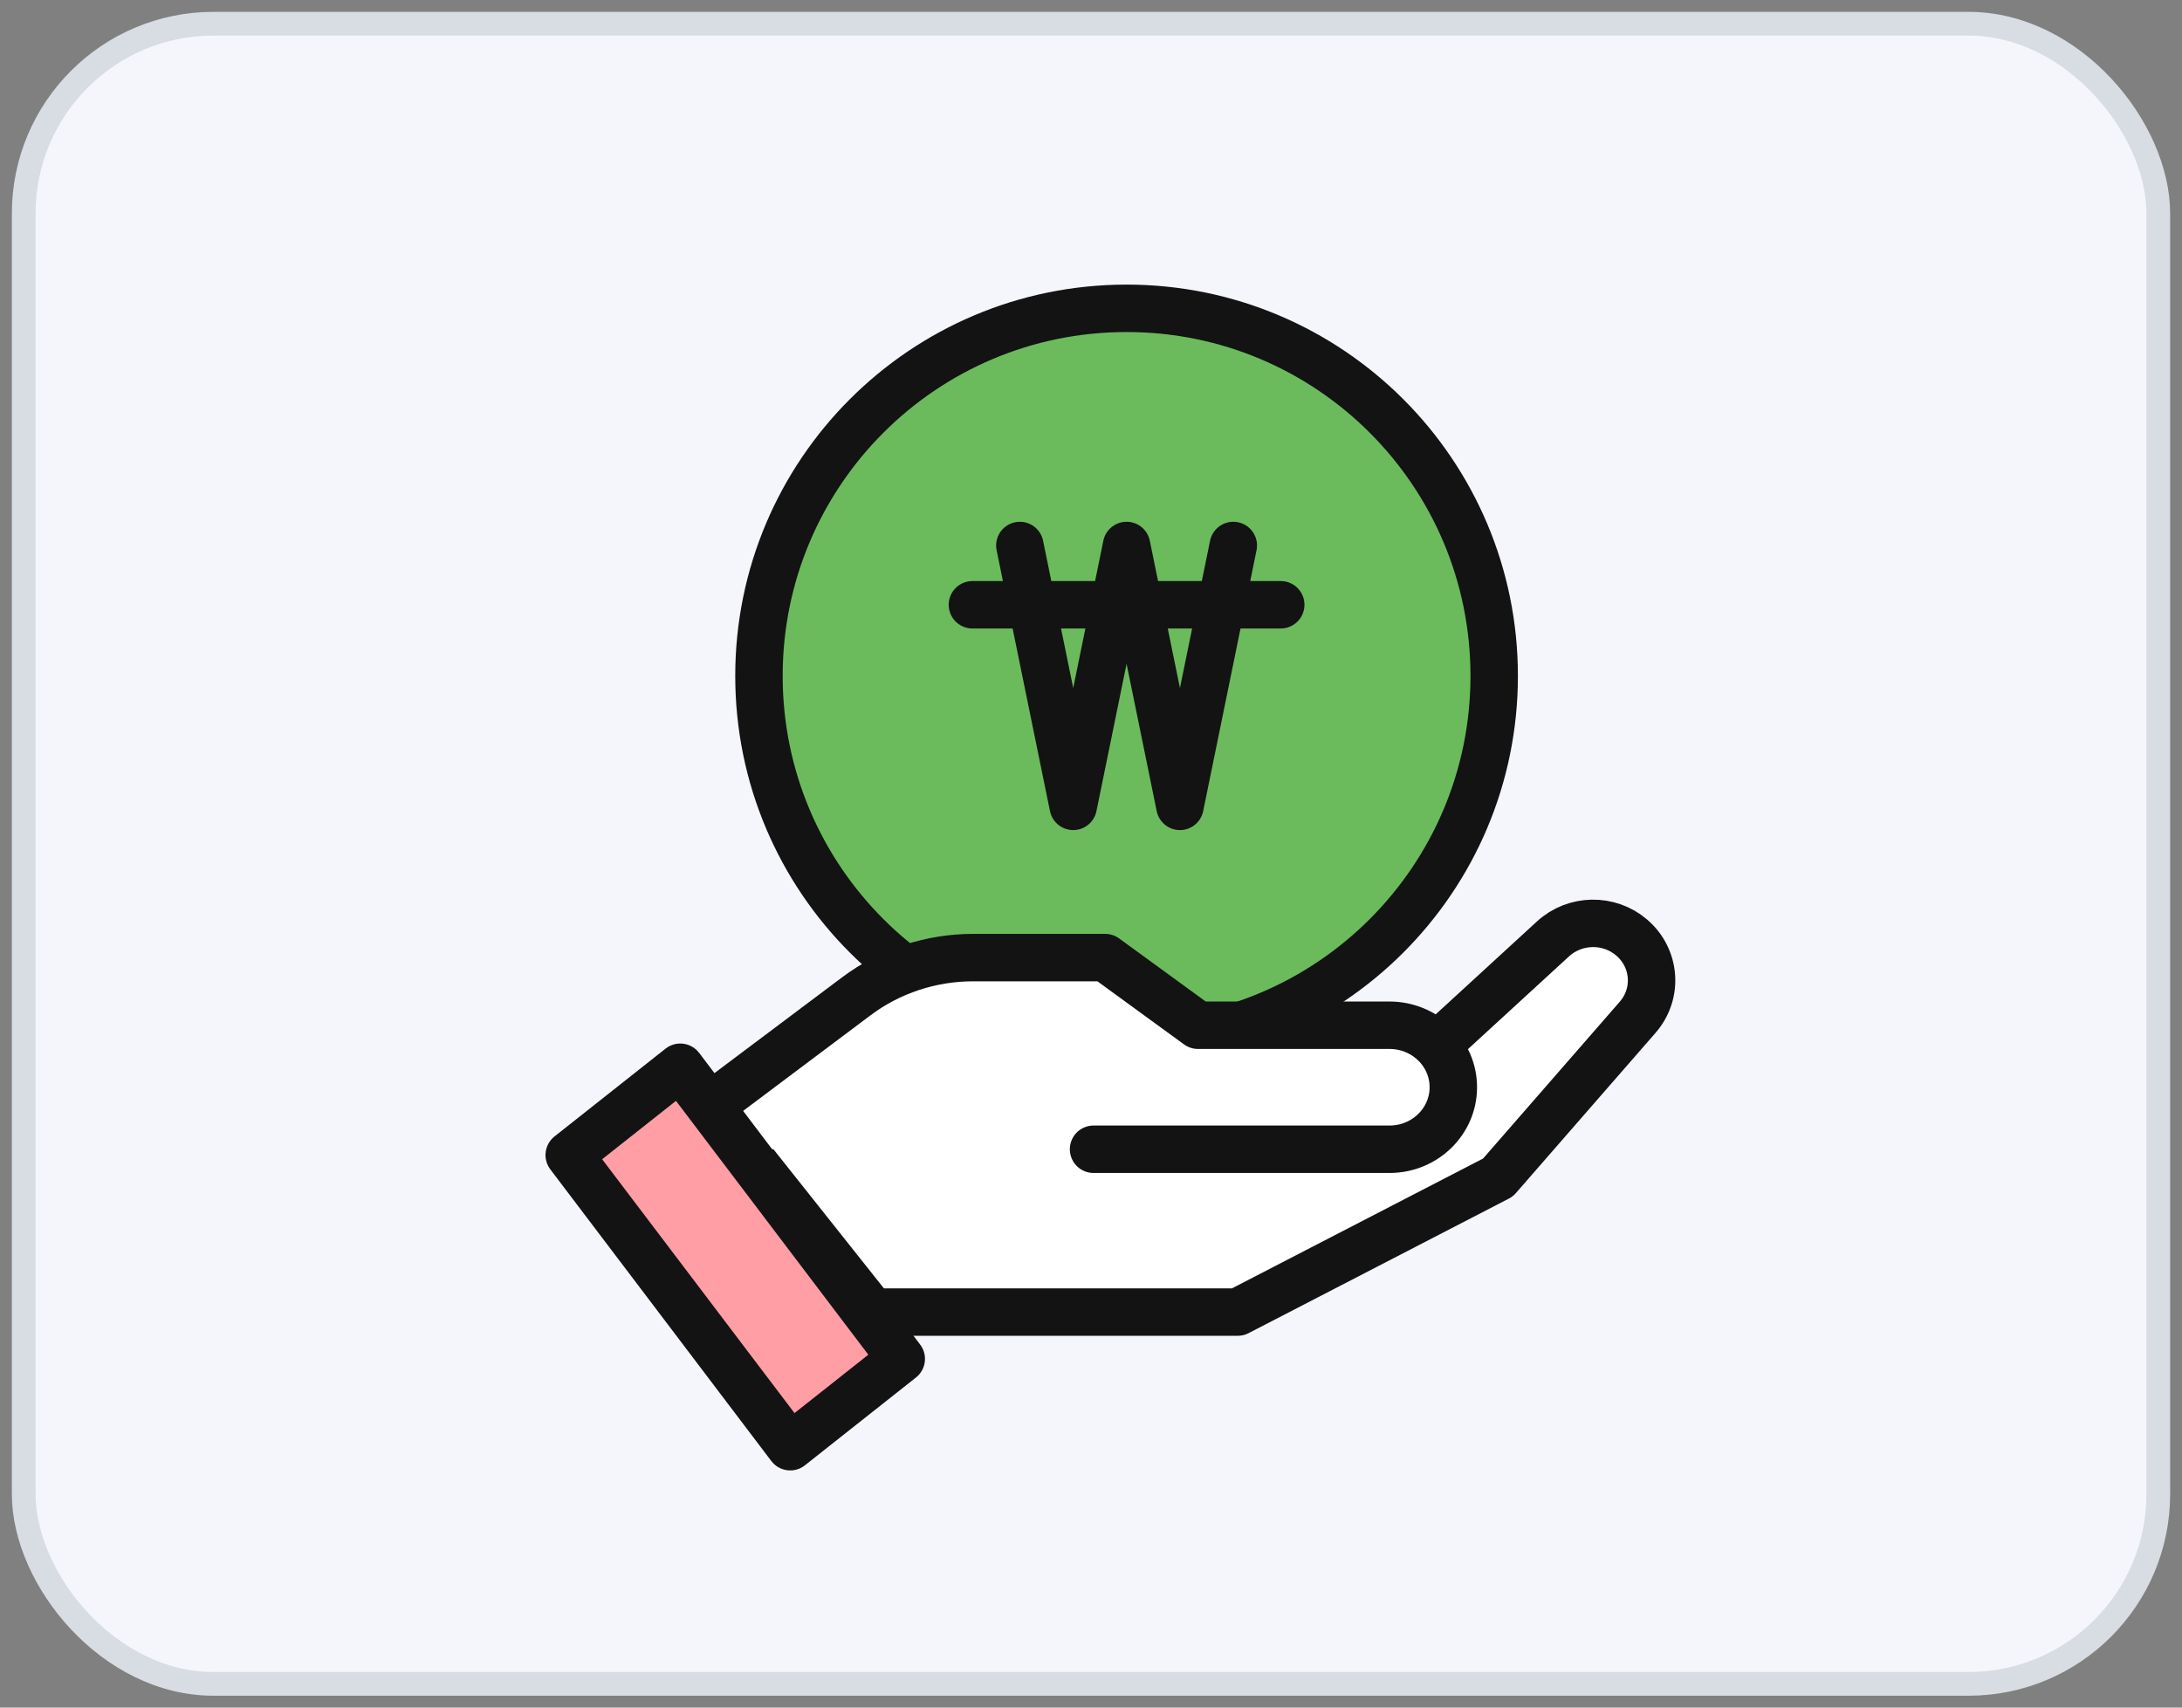
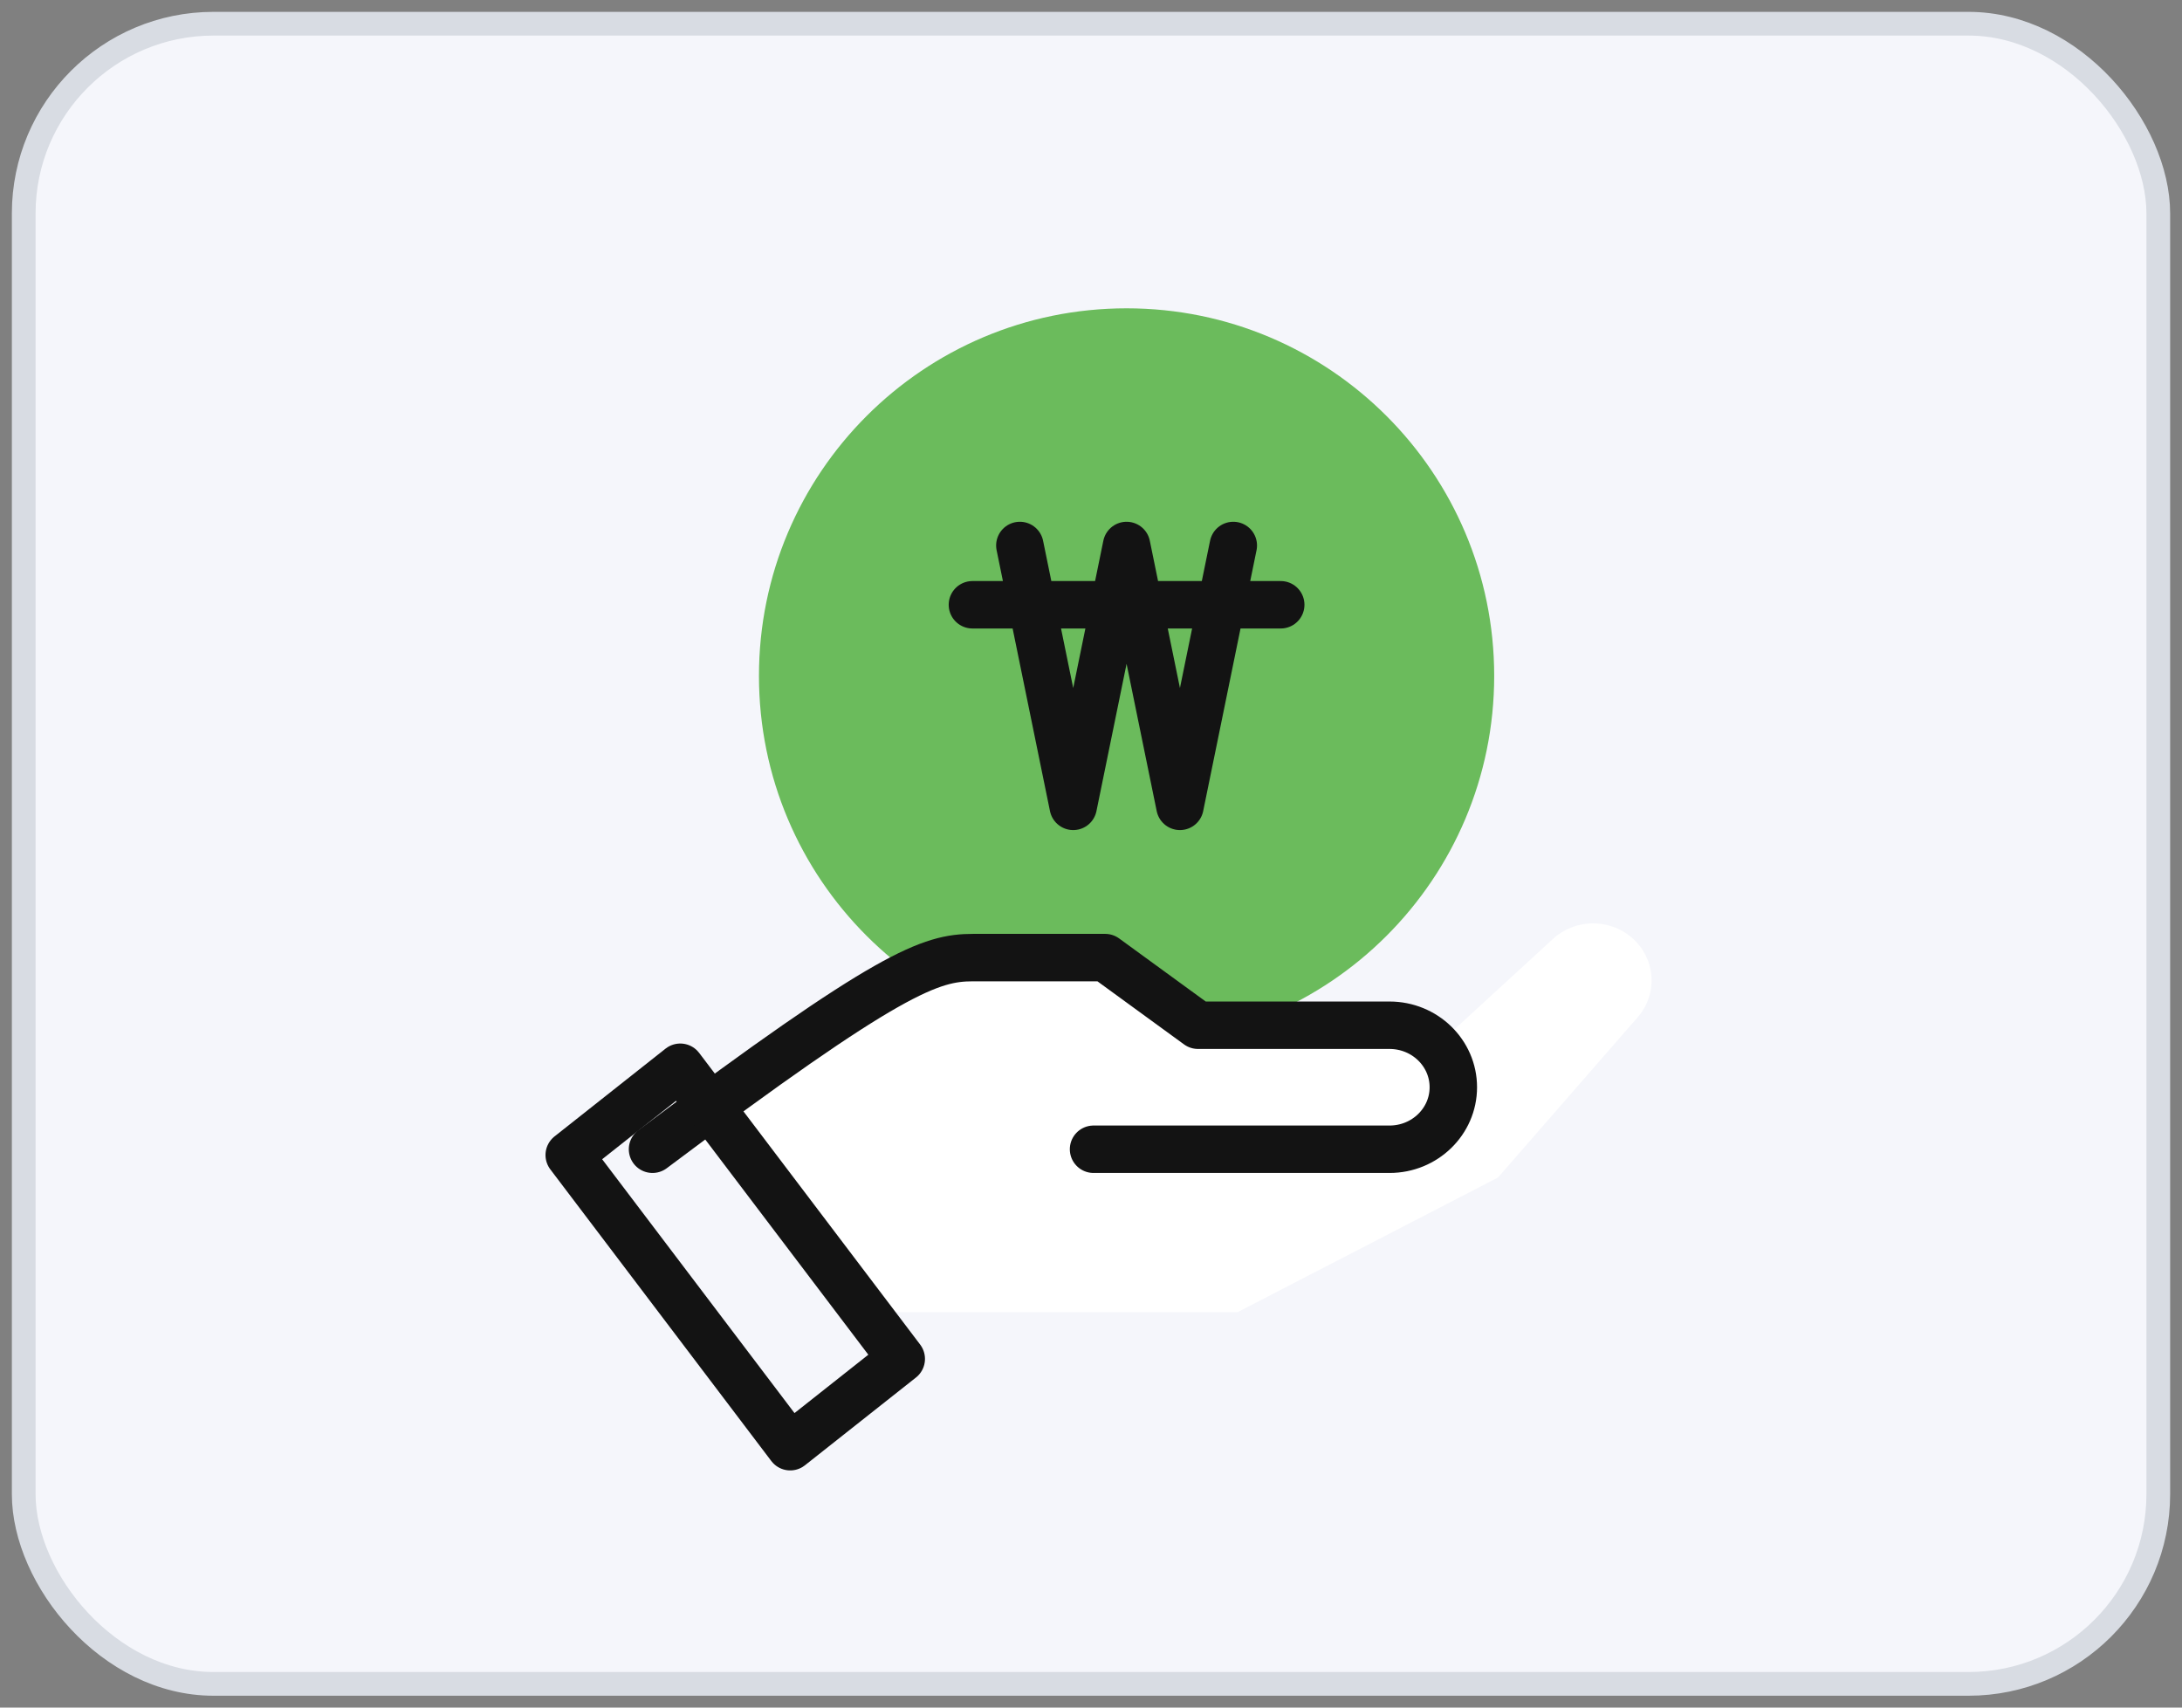
<svg xmlns="http://www.w3.org/2000/svg" width="92" height="72" viewBox="0 0 92 72">
  <rect x="0" y="0" width="92" height="72" fill="#808080" stroke="none" />
  <g fill="none" fill-rule="evenodd" transform="translate(1 1)">
    <rect width="90" height="70" fill="#F5F6FB" stroke="#D8DCE3" rx="8" />
    <g>
      <path fill="#6BBB5C" d="M39 15.5C39 24.06 32.061 31 23.5 31S8 24.06 8 15.5C8 6.938 14.939 0 23.5 0S39 6.939 39 15.5" transform="translate(23 12)" />
-       <path stroke="#131313" stroke-linecap="round" stroke-linejoin="round" stroke-width="2" d="M39 15.5C39 24.06 32.061 31 23.5 31S8 24.06 8 15.5C8 6.938 14.939 0 23.5 0S39 6.939 39 15.5z" transform="translate(23 12)" />
      <g>
        <path fill="#FFF" d="M29.647 6.941l5.834-5.354c.925-.848 2.358-.874 3.313-.058 1.014.865 1.128 2.363.255 3.364L33.16 11.65l-10.974 5.674H6.785L.279 9.13" transform="translate(23 12) translate(6 25)" />
-         <path stroke="#131313" stroke-linecap="round" stroke-linejoin="round" stroke-width="2" d="M29.647 6.941l5.834-5.354c.925-.848 2.358-.874 3.313-.058 1.014.865 1.128 2.363.255 3.364L33.16 11.65l-10.974 5.674H6.785L.279 9.13" transform="translate(23 12) translate(6 25)" />
      </g>
      <g>
        <path fill="#FFF" d="M.512 8.458l8.589-6.446C10.513.951 12.246.377 14.03.377h5.567l3.915 2.852h8.074c1.486 0 2.691 1.17 2.691 2.615 0 1.443-1.205 2.614-2.69 2.614h-12.48" transform="translate(23 12) translate(3 27)" />
-         <path stroke="#131313" stroke-linecap="round" stroke-linejoin="round" stroke-width="2" d="M.512 8.458l8.589-6.446C10.513.951 12.246.377 14.03.377h5.567l3.915 2.852h8.074c1.486 0 2.691 1.17 2.691 2.615 0 1.443-1.205 2.614-2.69 2.614h-12.48" transform="translate(23 12) translate(3 27)" />
+         <path stroke="#131313" stroke-linecap="round" stroke-linejoin="round" stroke-width="2" d="M.512 8.458C10.513.951 12.246.377 14.03.377h5.567l3.915 2.852h8.074c1.486 0 2.691 1.17 2.691 2.615 0 1.443-1.205 2.614-2.69 2.614h-12.48" transform="translate(23 12) translate(3 27)" />
      </g>
-       <path fill="#FF9EA5" d="M14 44.298L9.318 48 0 35.702 4.682 32z" transform="translate(23 12)" />
      <path stroke="#131313" stroke-linecap="round" stroke-linejoin="round" stroke-width="2" d="M14 44.298L9.318 48 0 35.702 4.682 32zM28 10L25.75 21 23.5 10 21.25 21 19 10M17 12.5L30 12.5" transform="translate(23 12)" />
    </g>
  </g>
</svg>